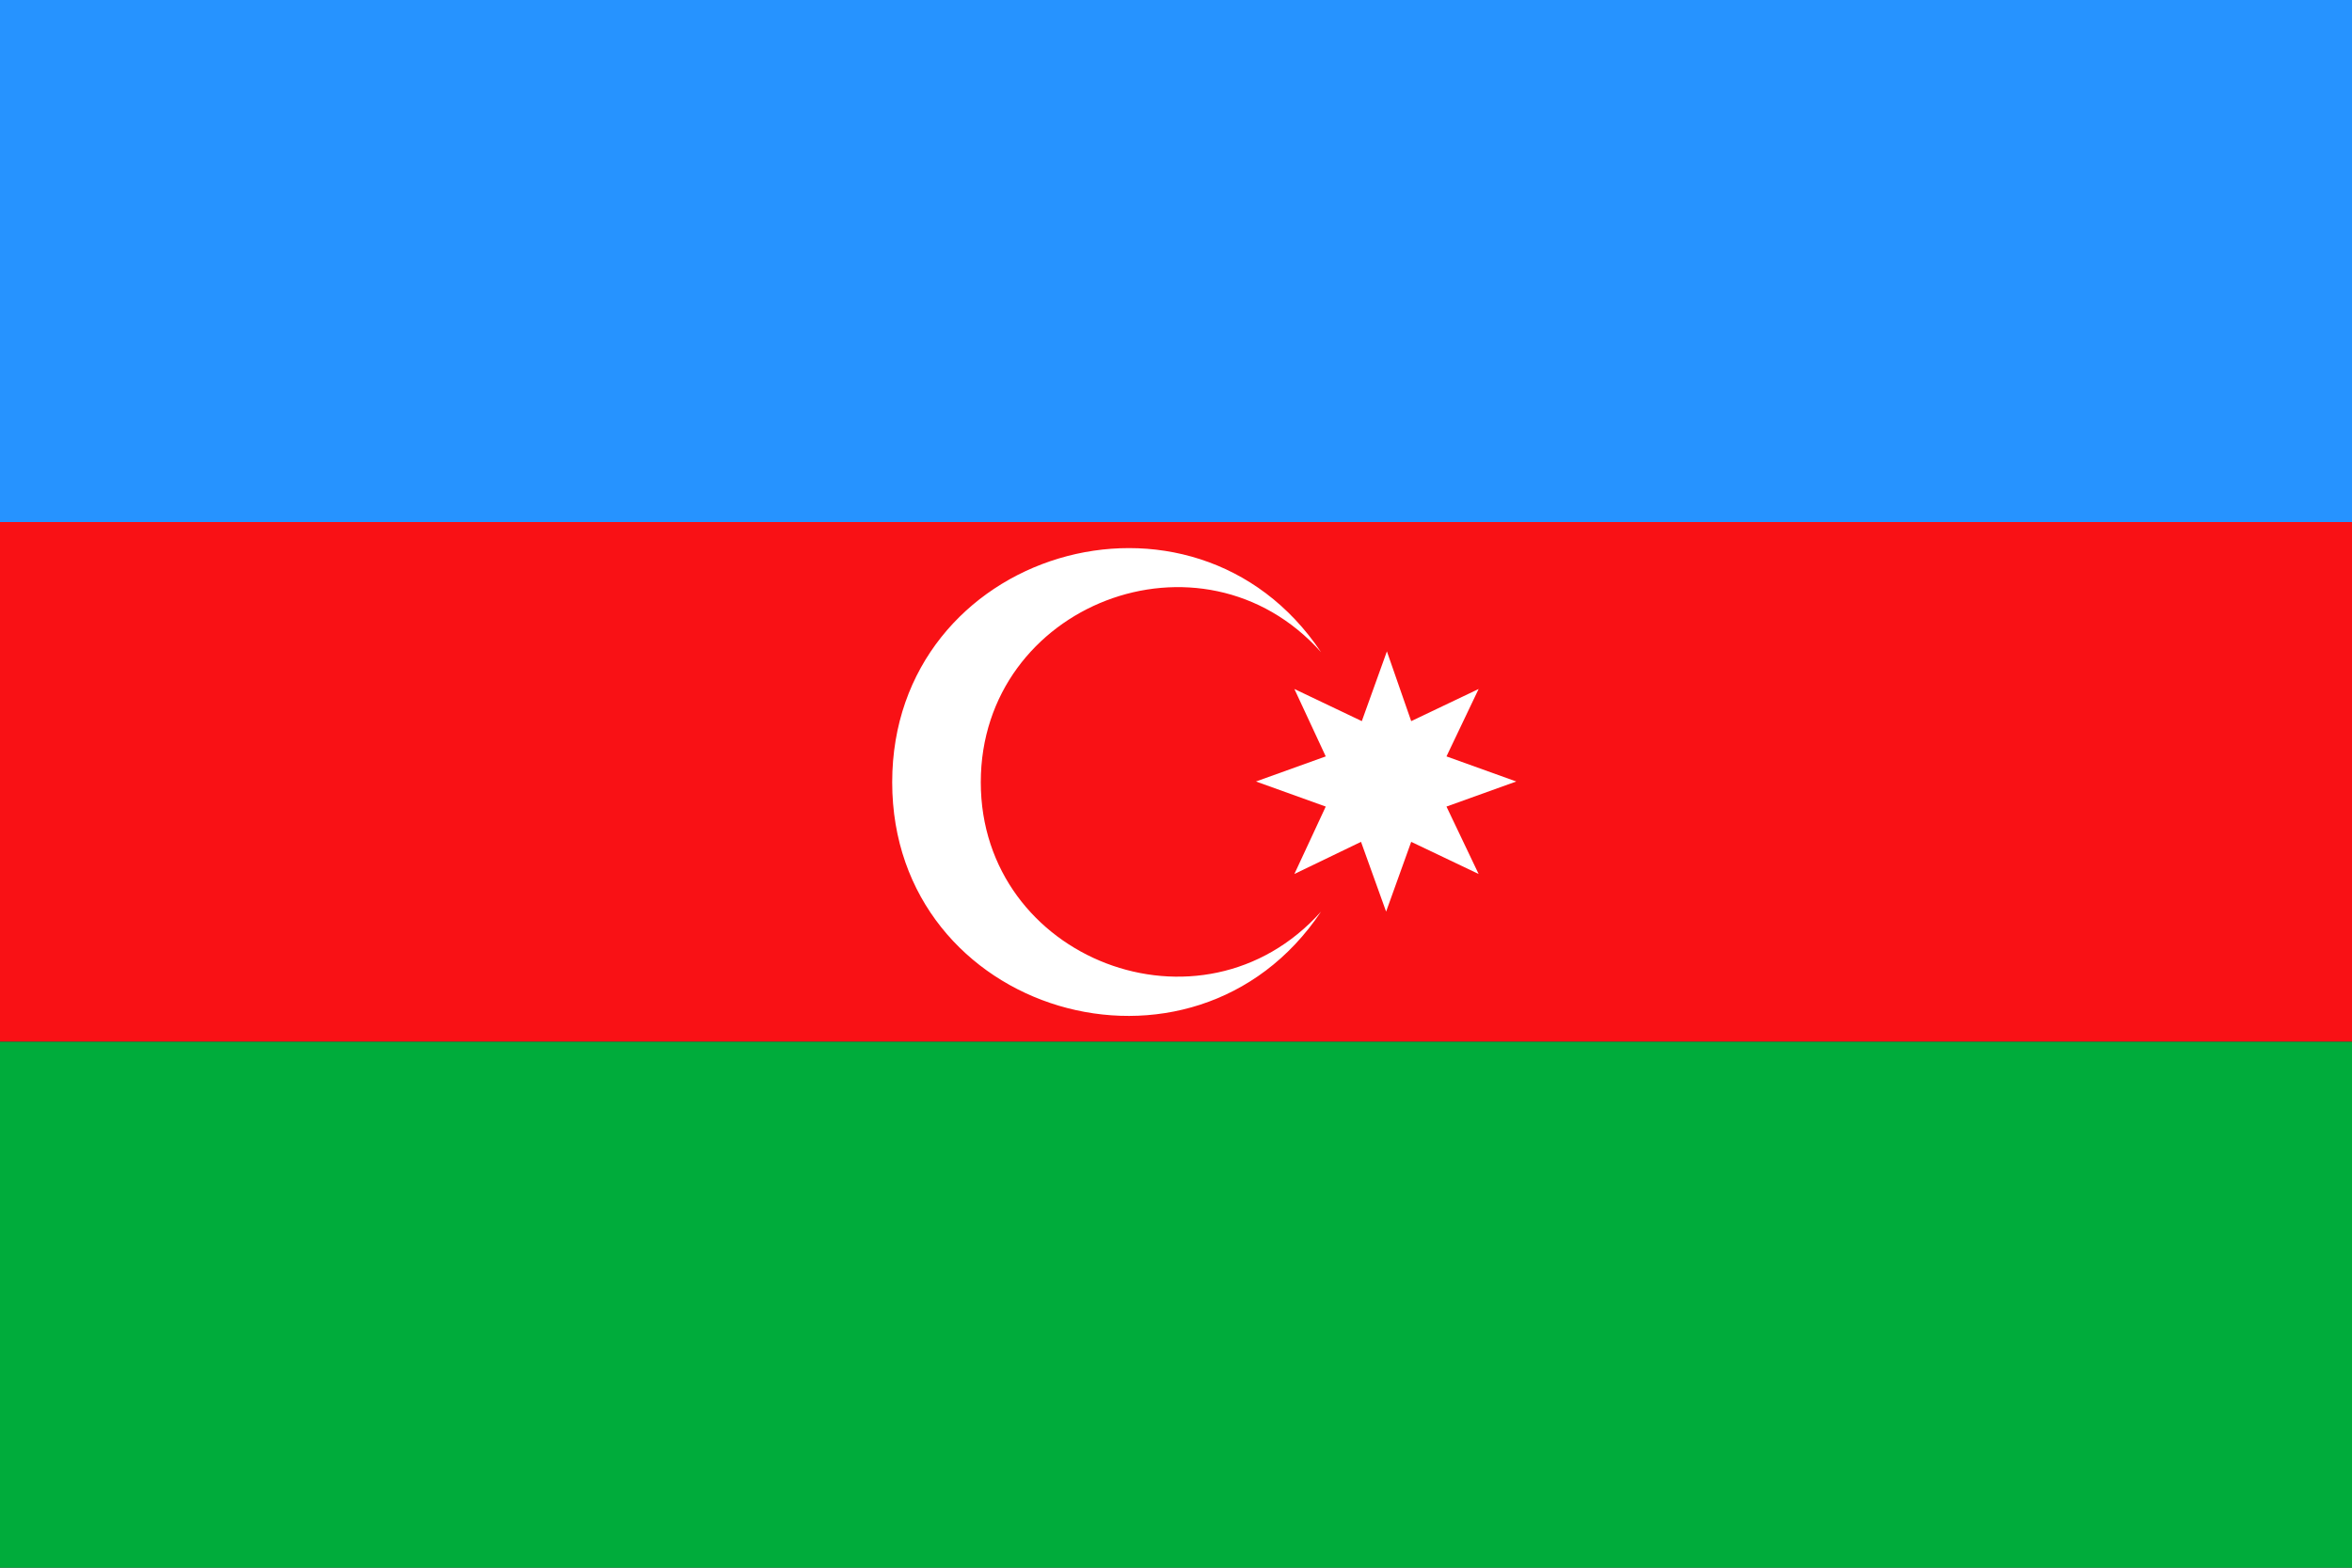
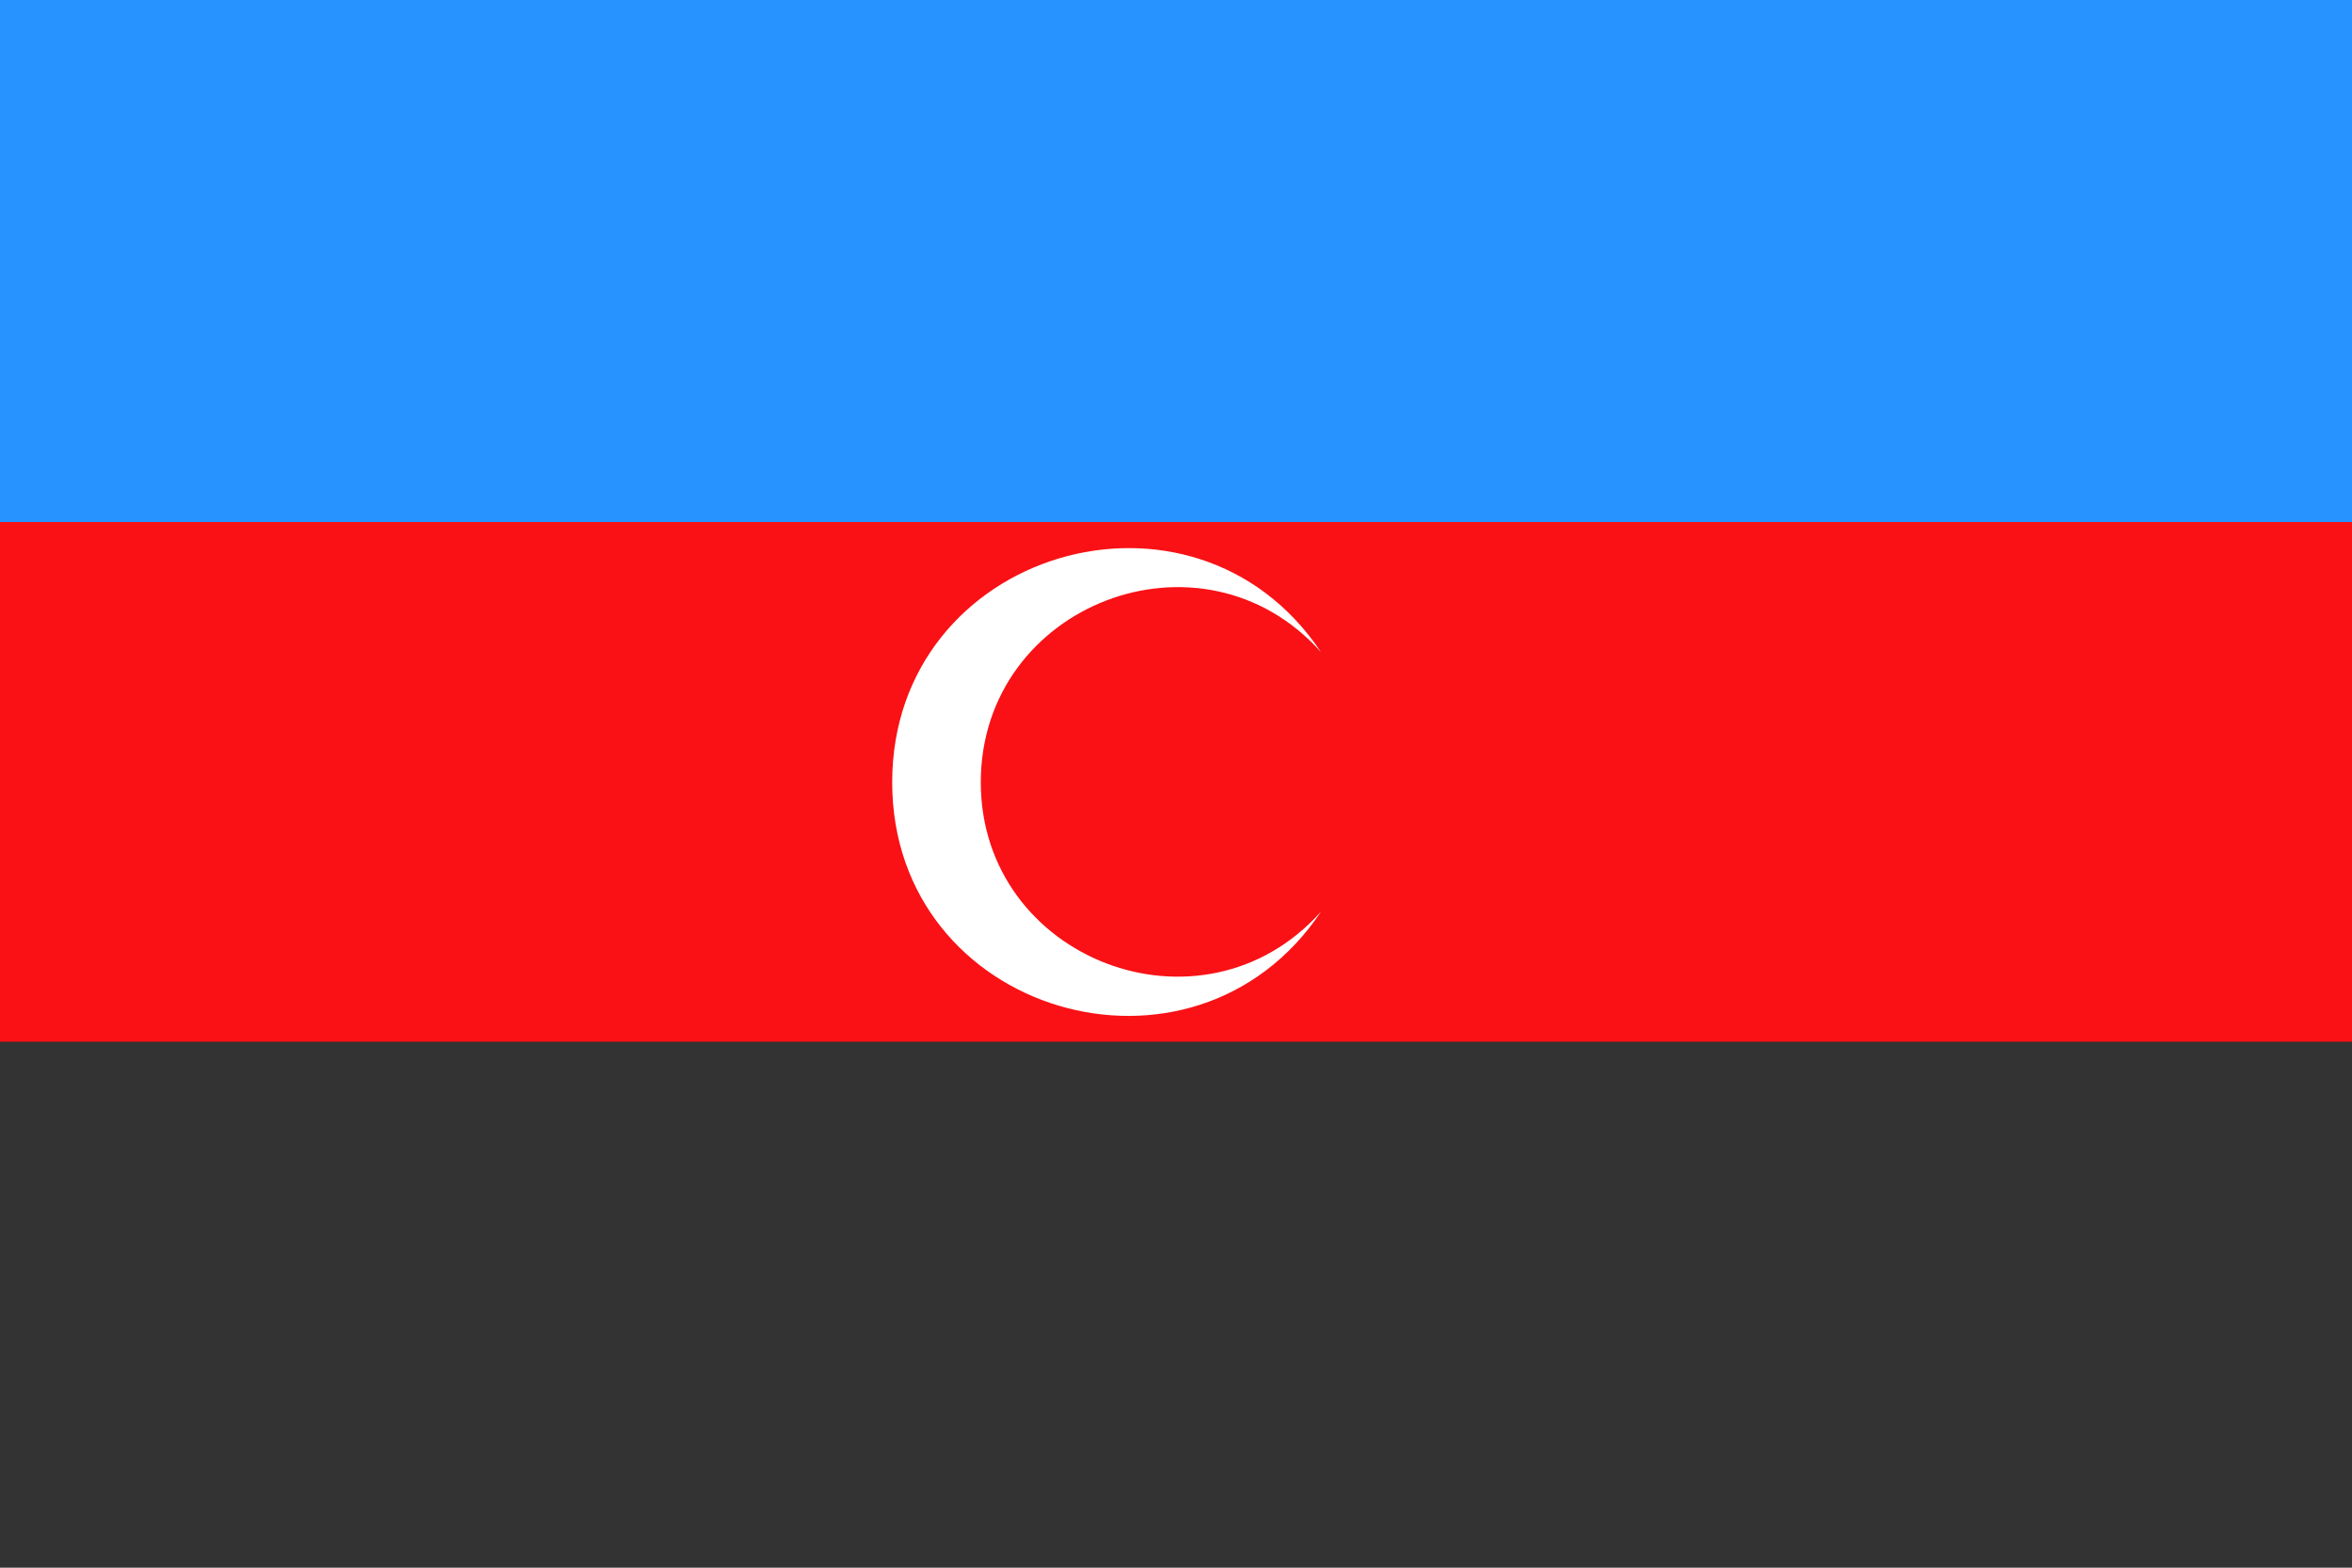
<svg xmlns="http://www.w3.org/2000/svg" version="1.1" id="Livello_1" x="0px" y="0px" viewBox="0 0 300 200" style="enable-background:new 0 0 300 200;" xml:space="preserve">
  <rect x="0" y="0" width="300" height="200" fill="#333333" stroke="none" />
  <style type="text/css">
	.st0{fill:#2693FF;}
	.st1{fill:#F91115;}
	.st2{fill:#00AC3B;}
	.st3{fill:#FFFFFF;}
</style>
  <g id="flags-ok">
    <rect y="-0.5" class="st0" width="300" height="67.1" />
    <rect y="66.6" class="st1" width="300" height="66.3" />
-     <rect y="132.9" class="st2" width="300" height="67.1" />
    <path class="st3" d="M125.1,99.8c0-22.7,28.2-33.6,43.4-16.6c-16.3-24.4-54.7-13-54.7,16.6s38.4,40.9,54.7,16.5   C153.3,133.3,125.1,122.4,125.1,99.8z" />
-     <path class="st3" d="M188.6,111.5l-8.6-4.1l-3.2,8.9l-3.2-8.9l-8.5,4.1l4-8.6l-8.9-3.2l8.9-3.2l-4-8.6l8.6,4.1l3.2-8.9l3.1,8.9   l8.6-4.1l-4.1,8.6l8.9,3.2l-8.9,3.2L188.6,111.5z" />
  </g>
</svg>